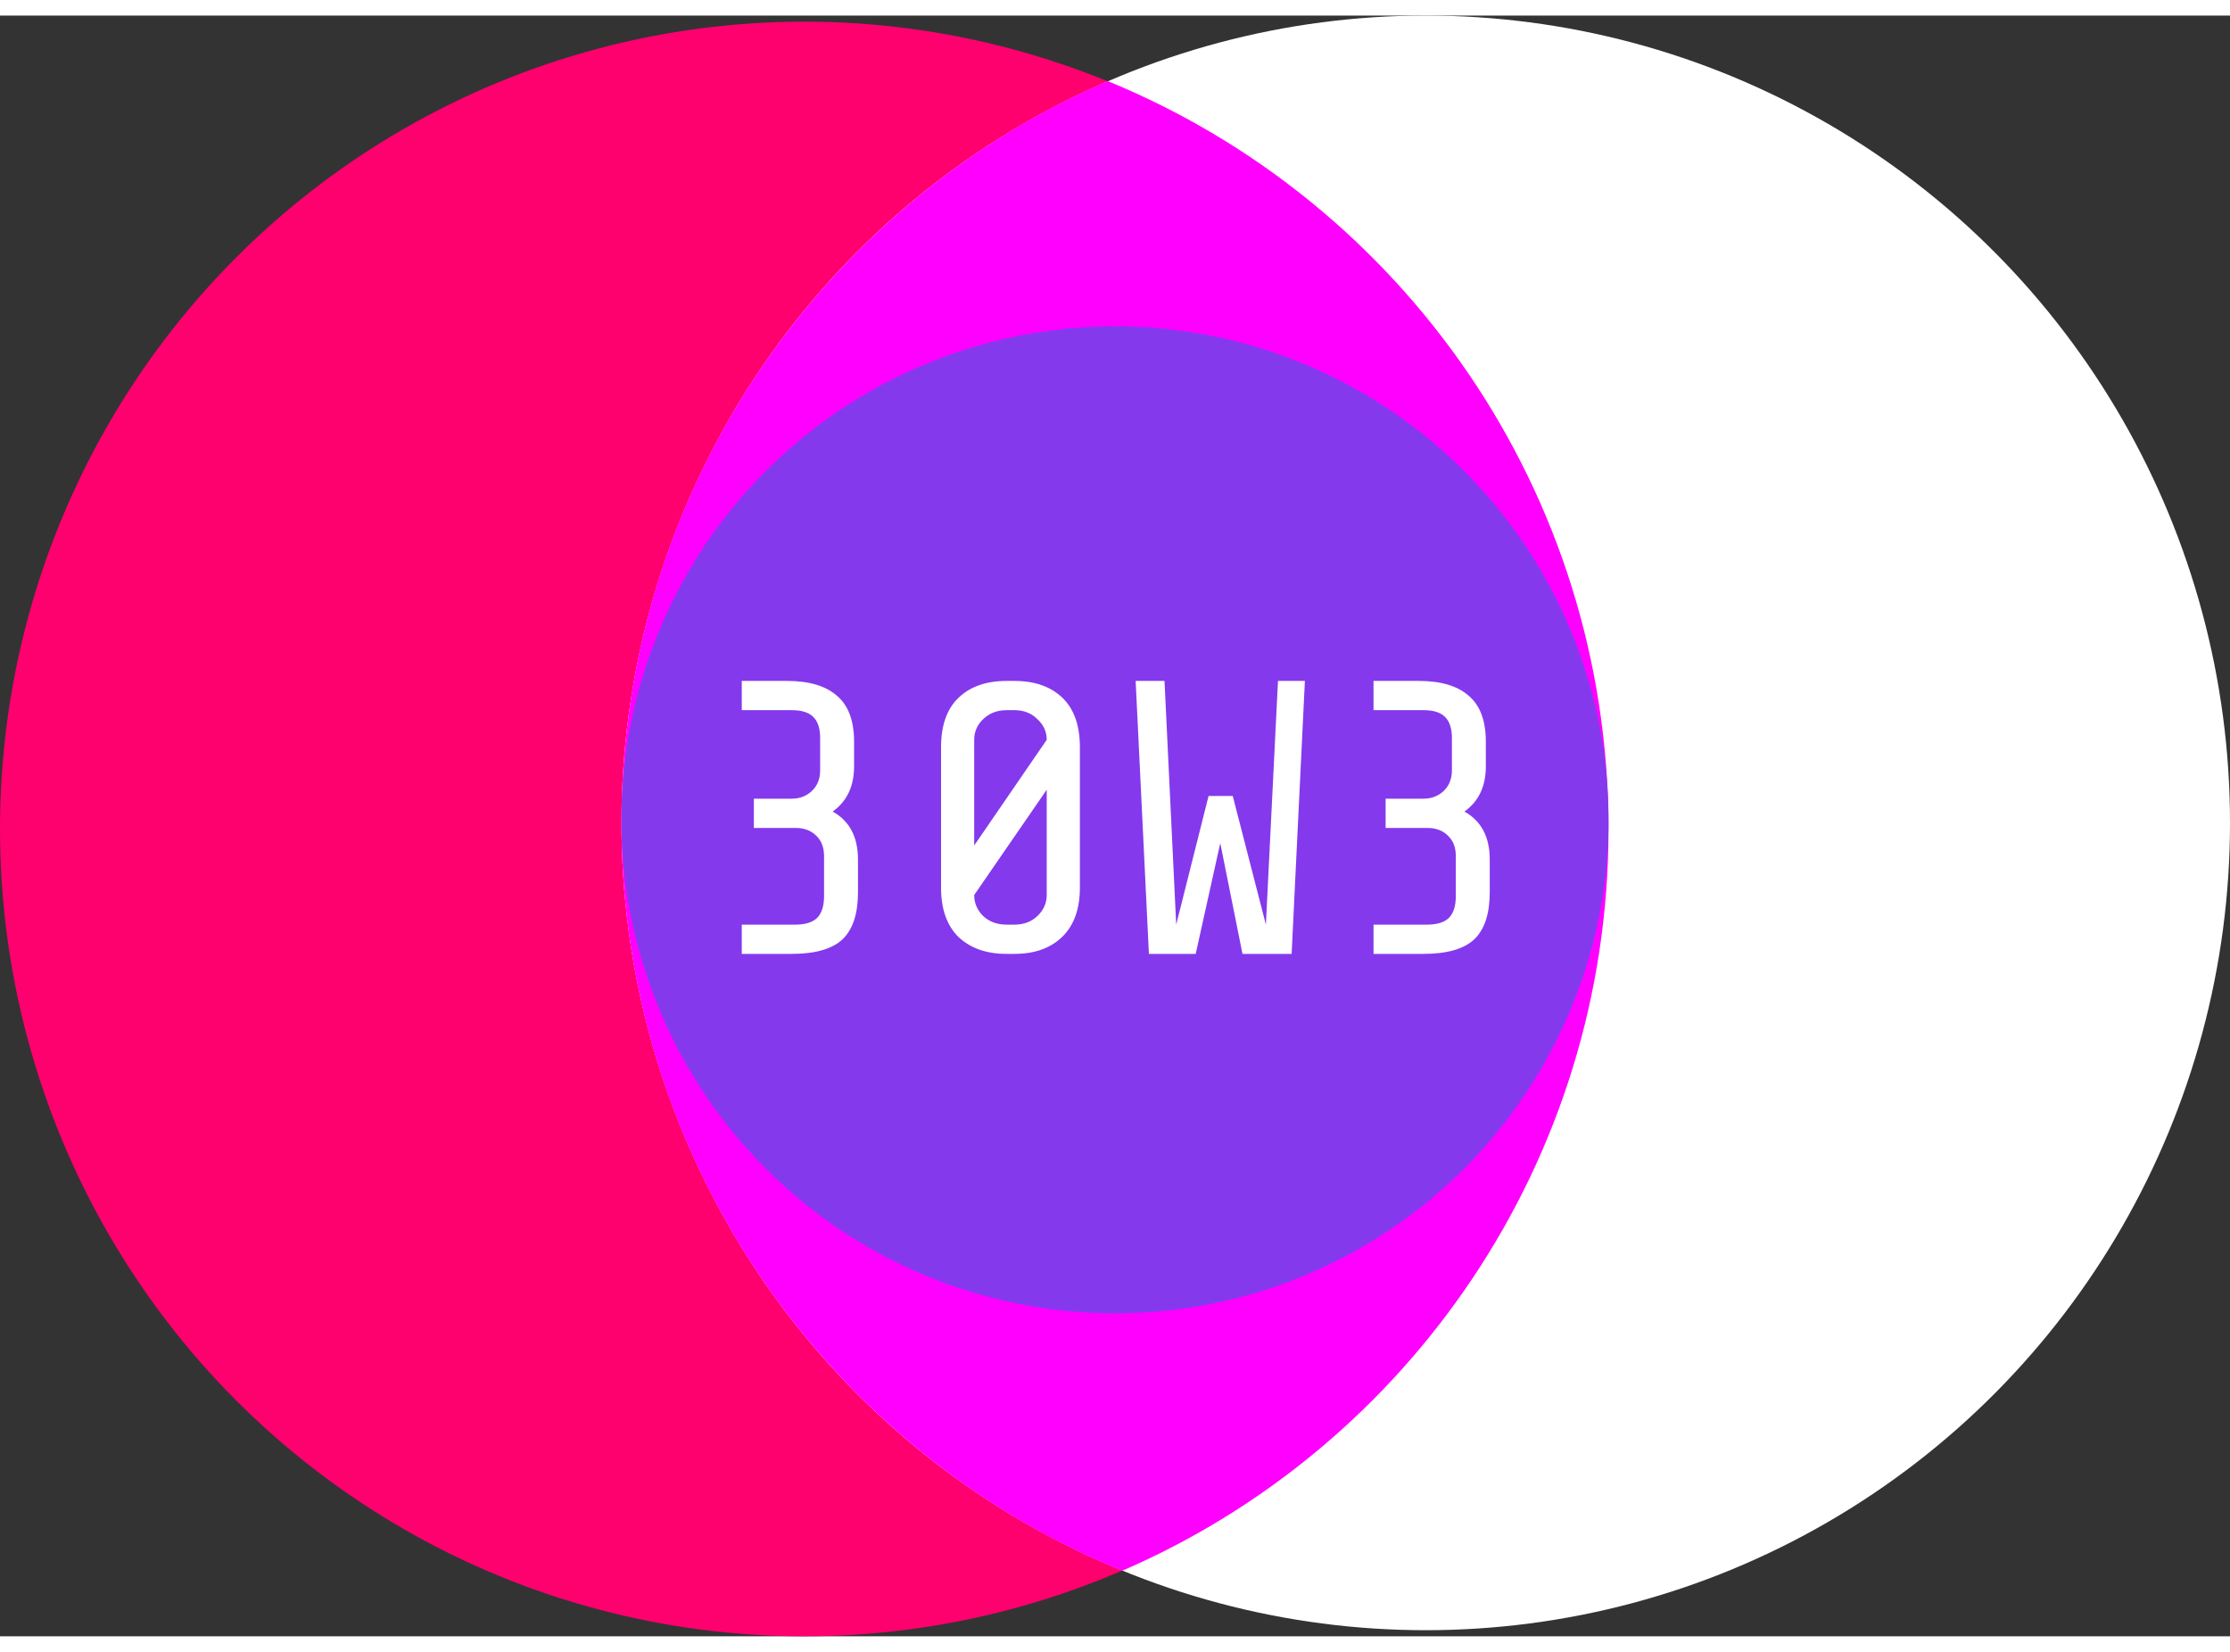
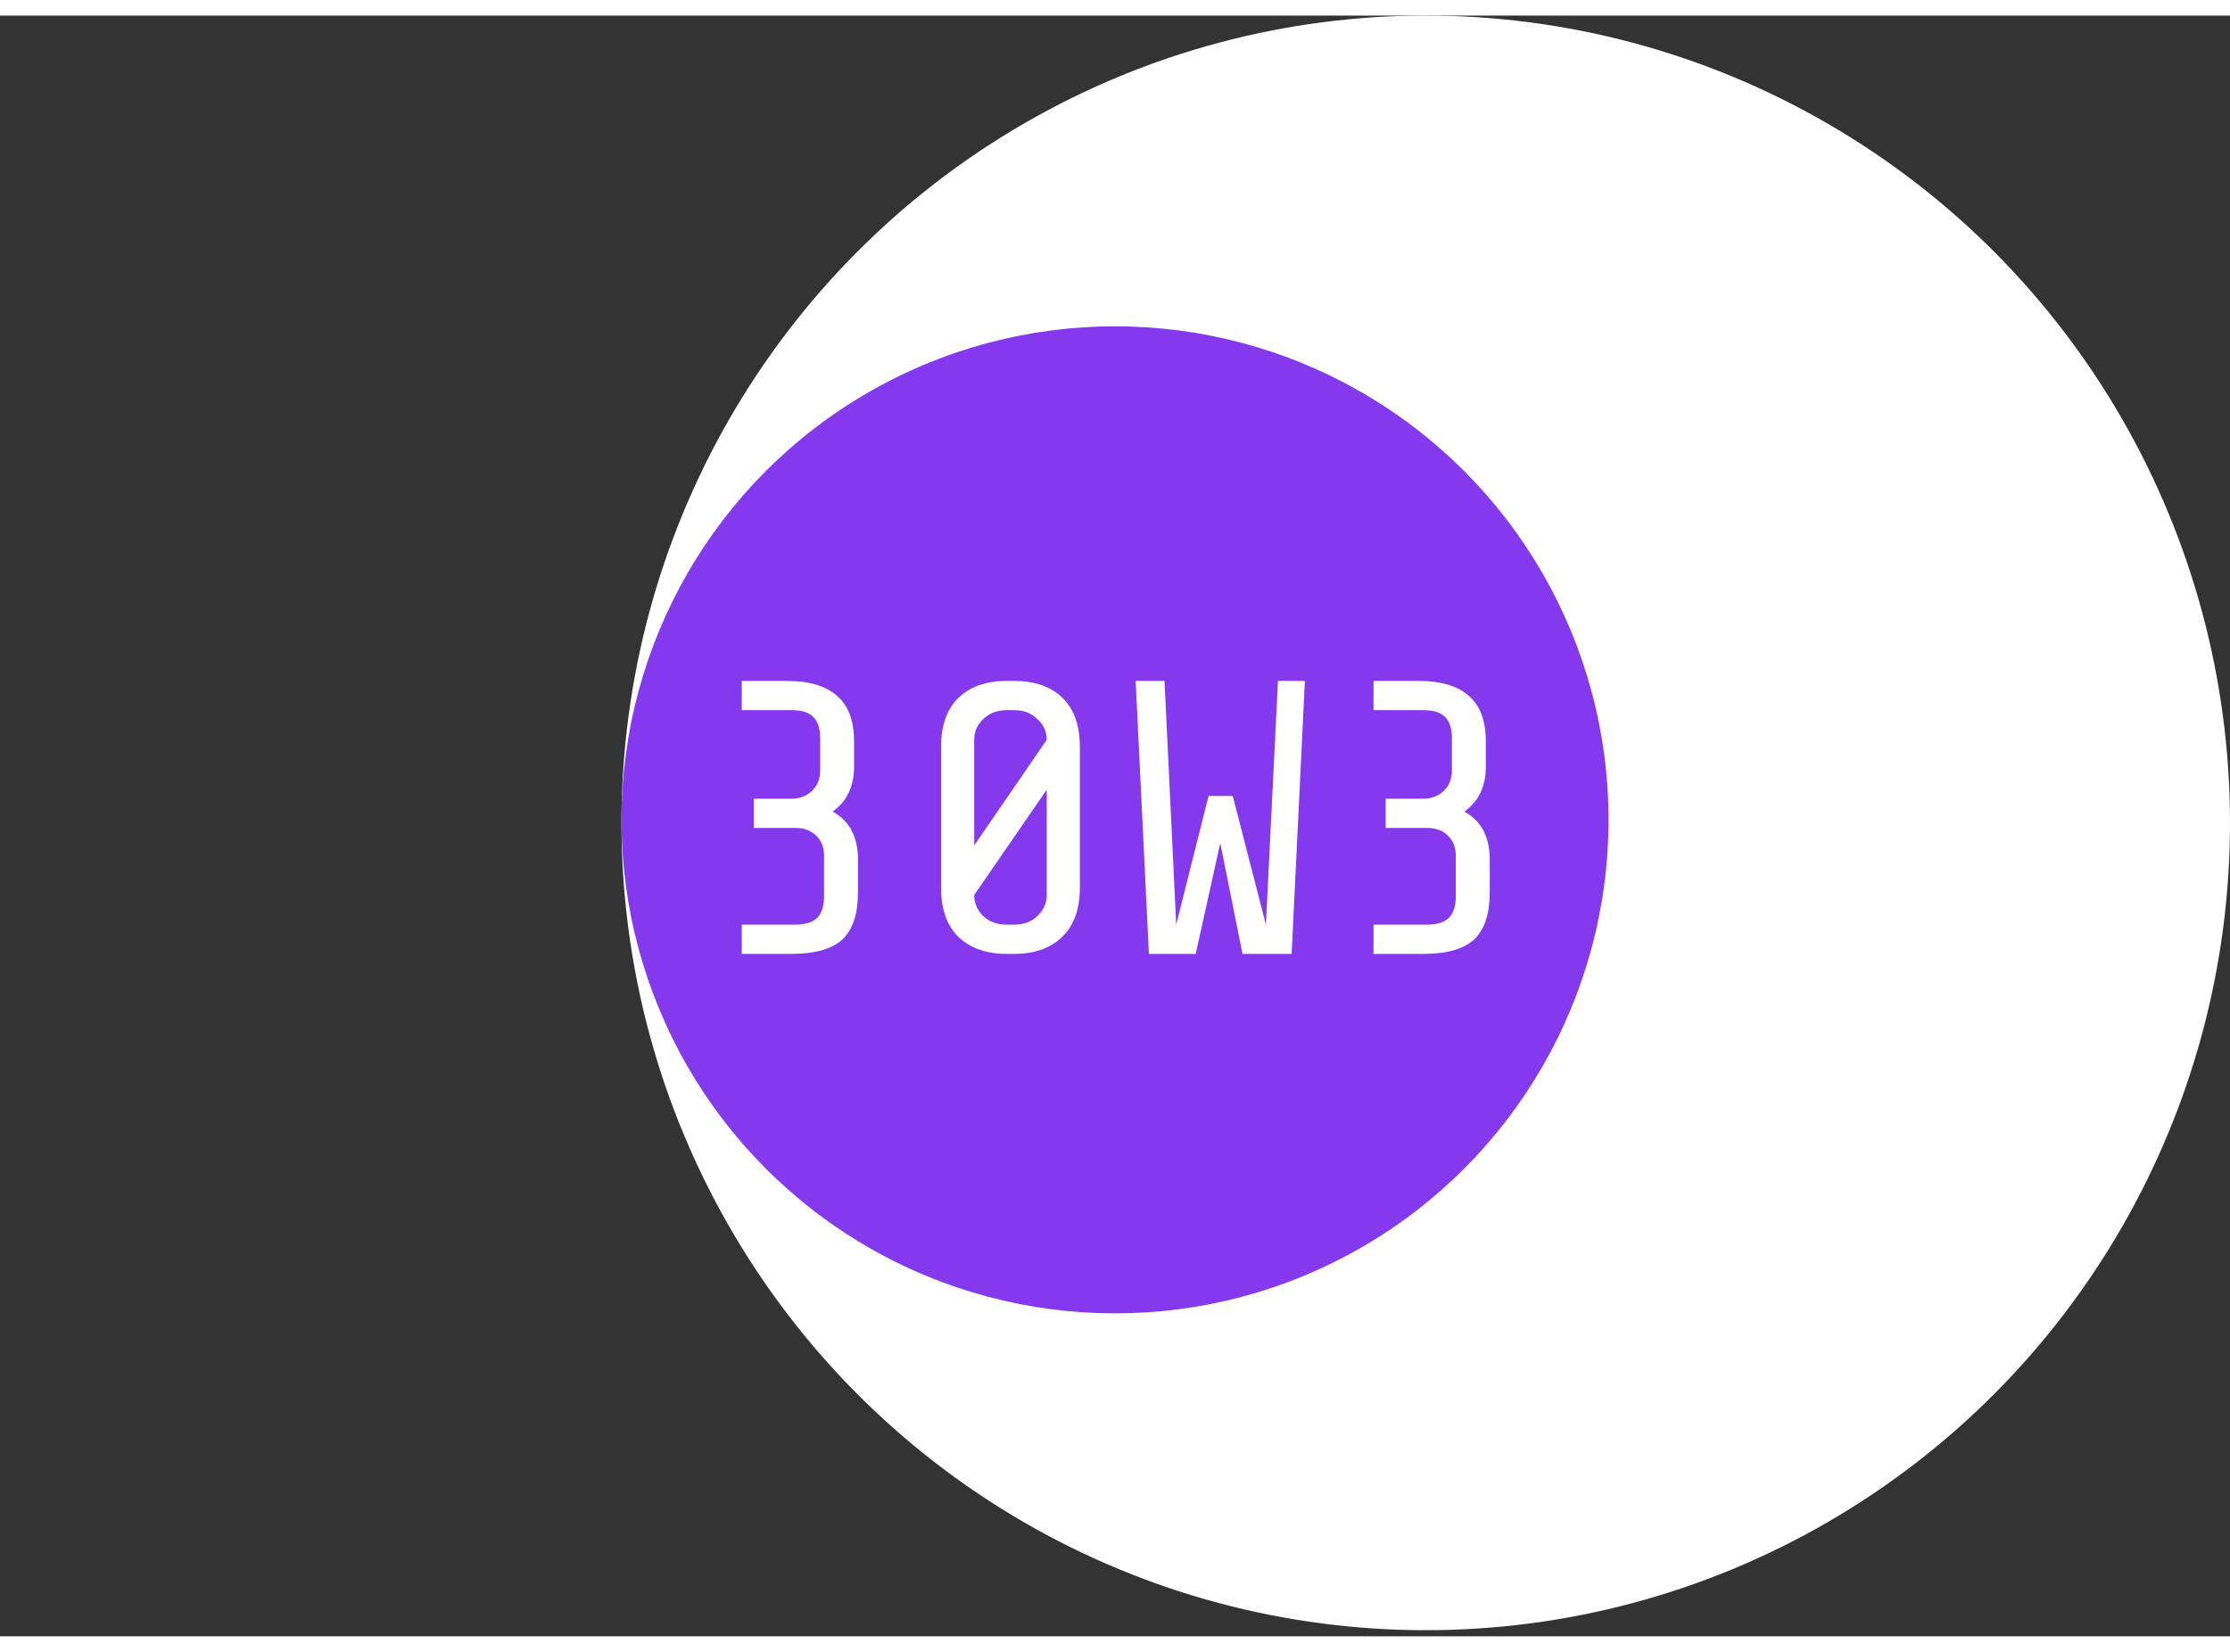
<svg xmlns="http://www.w3.org/2000/svg" width="54px" height="40px" viewBox="0 0 366 266" fill="none">
  <rect x="0" y="0" width="366" height="266" fill="#333333" stroke="none" />
-   <ellipse cx="132" cy="133.5" rx="132" ry="132.5" fill="#FF006F" />
  <g style="mix-blend-mode: color-dodge;">
    <ellipse cx="234" cy="132.5" rx="132" ry="132.5" fill="white" />
  </g>
-   <path fill-rule="evenodd" clip-rule="evenodd" d="M181.812 10.759C230.022 30.492 264 78.013 264 133.5C264 188.071 231.135 234.937 184.188 255.241C135.978 235.508 102 187.987 102 132.5C102 77.929 134.865 31.064 181.812 10.759Z" fill="#FF00FF" />
  <circle cx="183" cy="132" r="81" fill="#8439ED" />
  <path d="M140.816 143.888C140.816 147.429 139.963 150.011 138.256 151.632C136.549 153.211 133.776 154 129.936 154H121.744V149.2H130.512C132.133 149.2 133.328 148.837 134.096 148.112C134.864 147.344 135.248 146.149 135.248 144.528V137.936C135.248 136.528 134.821 135.419 133.968 134.608C133.115 133.755 131.984 133.328 130.576 133.328H123.728V128.528H129.936C131.259 128.528 132.368 128.101 133.264 127.248C134.16 126.395 134.608 125.264 134.608 123.856V118.608C134.608 116.987 134.224 115.813 133.456 115.088C132.731 114.363 131.557 114 129.936 114H121.744V109.2H129.168C132.795 109.2 135.525 110.011 137.36 111.632C139.237 113.211 140.176 115.728 140.176 119.184V123.216C140.176 126.501 139.003 128.976 136.656 130.64C139.429 132.176 140.816 134.8 140.816 138.512V143.888ZM177.235 143.12C177.235 146.661 176.253 149.371 174.291 151.248C172.371 153.083 169.768 154 166.483 154H165.203C161.917 154 159.293 153.083 157.331 151.248C155.411 149.371 154.451 146.661 154.451 143.12V120.08C154.451 116.496 155.411 113.787 157.331 111.952C159.251 110.117 161.875 109.2 165.203 109.2H166.483C169.811 109.2 172.435 110.117 174.355 111.952C176.275 113.787 177.235 116.496 177.235 120.08V143.12ZM171.795 118.864C171.795 117.541 171.283 116.411 170.259 115.472C169.277 114.491 168.019 114 166.483 114H165.203C163.667 114 162.387 114.491 161.363 115.472C160.381 116.411 159.891 117.541 159.891 118.864V136.208L171.795 118.864ZM159.891 144.336C159.891 145.659 160.381 146.811 161.363 147.792C162.387 148.731 163.667 149.2 165.203 149.2H166.483C168.019 149.2 169.277 148.731 170.259 147.792C171.283 146.811 171.795 145.659 171.795 144.336V127.056L159.891 144.336ZM200.277 135.824L196.245 154H188.565L186.389 109.2H191.125L193.045 149.2L198.357 128.08H202.325L207.765 149.2L209.749 109.2H214.165L211.989 154H203.925L200.277 135.824ZM244.504 143.888C244.504 147.429 243.65 150.011 241.944 151.632C240.237 153.211 237.464 154 233.624 154H225.432V149.2H234.2C235.821 149.2 237.016 148.837 237.784 148.112C238.552 147.344 238.936 146.149 238.936 144.528V137.936C238.936 136.528 238.509 135.419 237.656 134.608C236.802 133.755 235.672 133.328 234.264 133.328H227.416V128.528H233.624C234.946 128.528 236.056 128.101 236.952 127.248C237.848 126.395 238.296 125.264 238.296 123.856V118.608C238.296 116.987 237.912 115.813 237.144 115.088C236.418 114.363 235.245 114 233.624 114H225.432V109.2H232.856C236.482 109.2 239.213 110.011 241.048 111.632C242.925 113.211 243.864 115.728 243.864 119.184V123.216C243.864 126.501 242.69 128.976 240.344 130.64C243.117 132.176 244.504 134.8 244.504 138.512V143.888Z" fill="white" />
</svg>